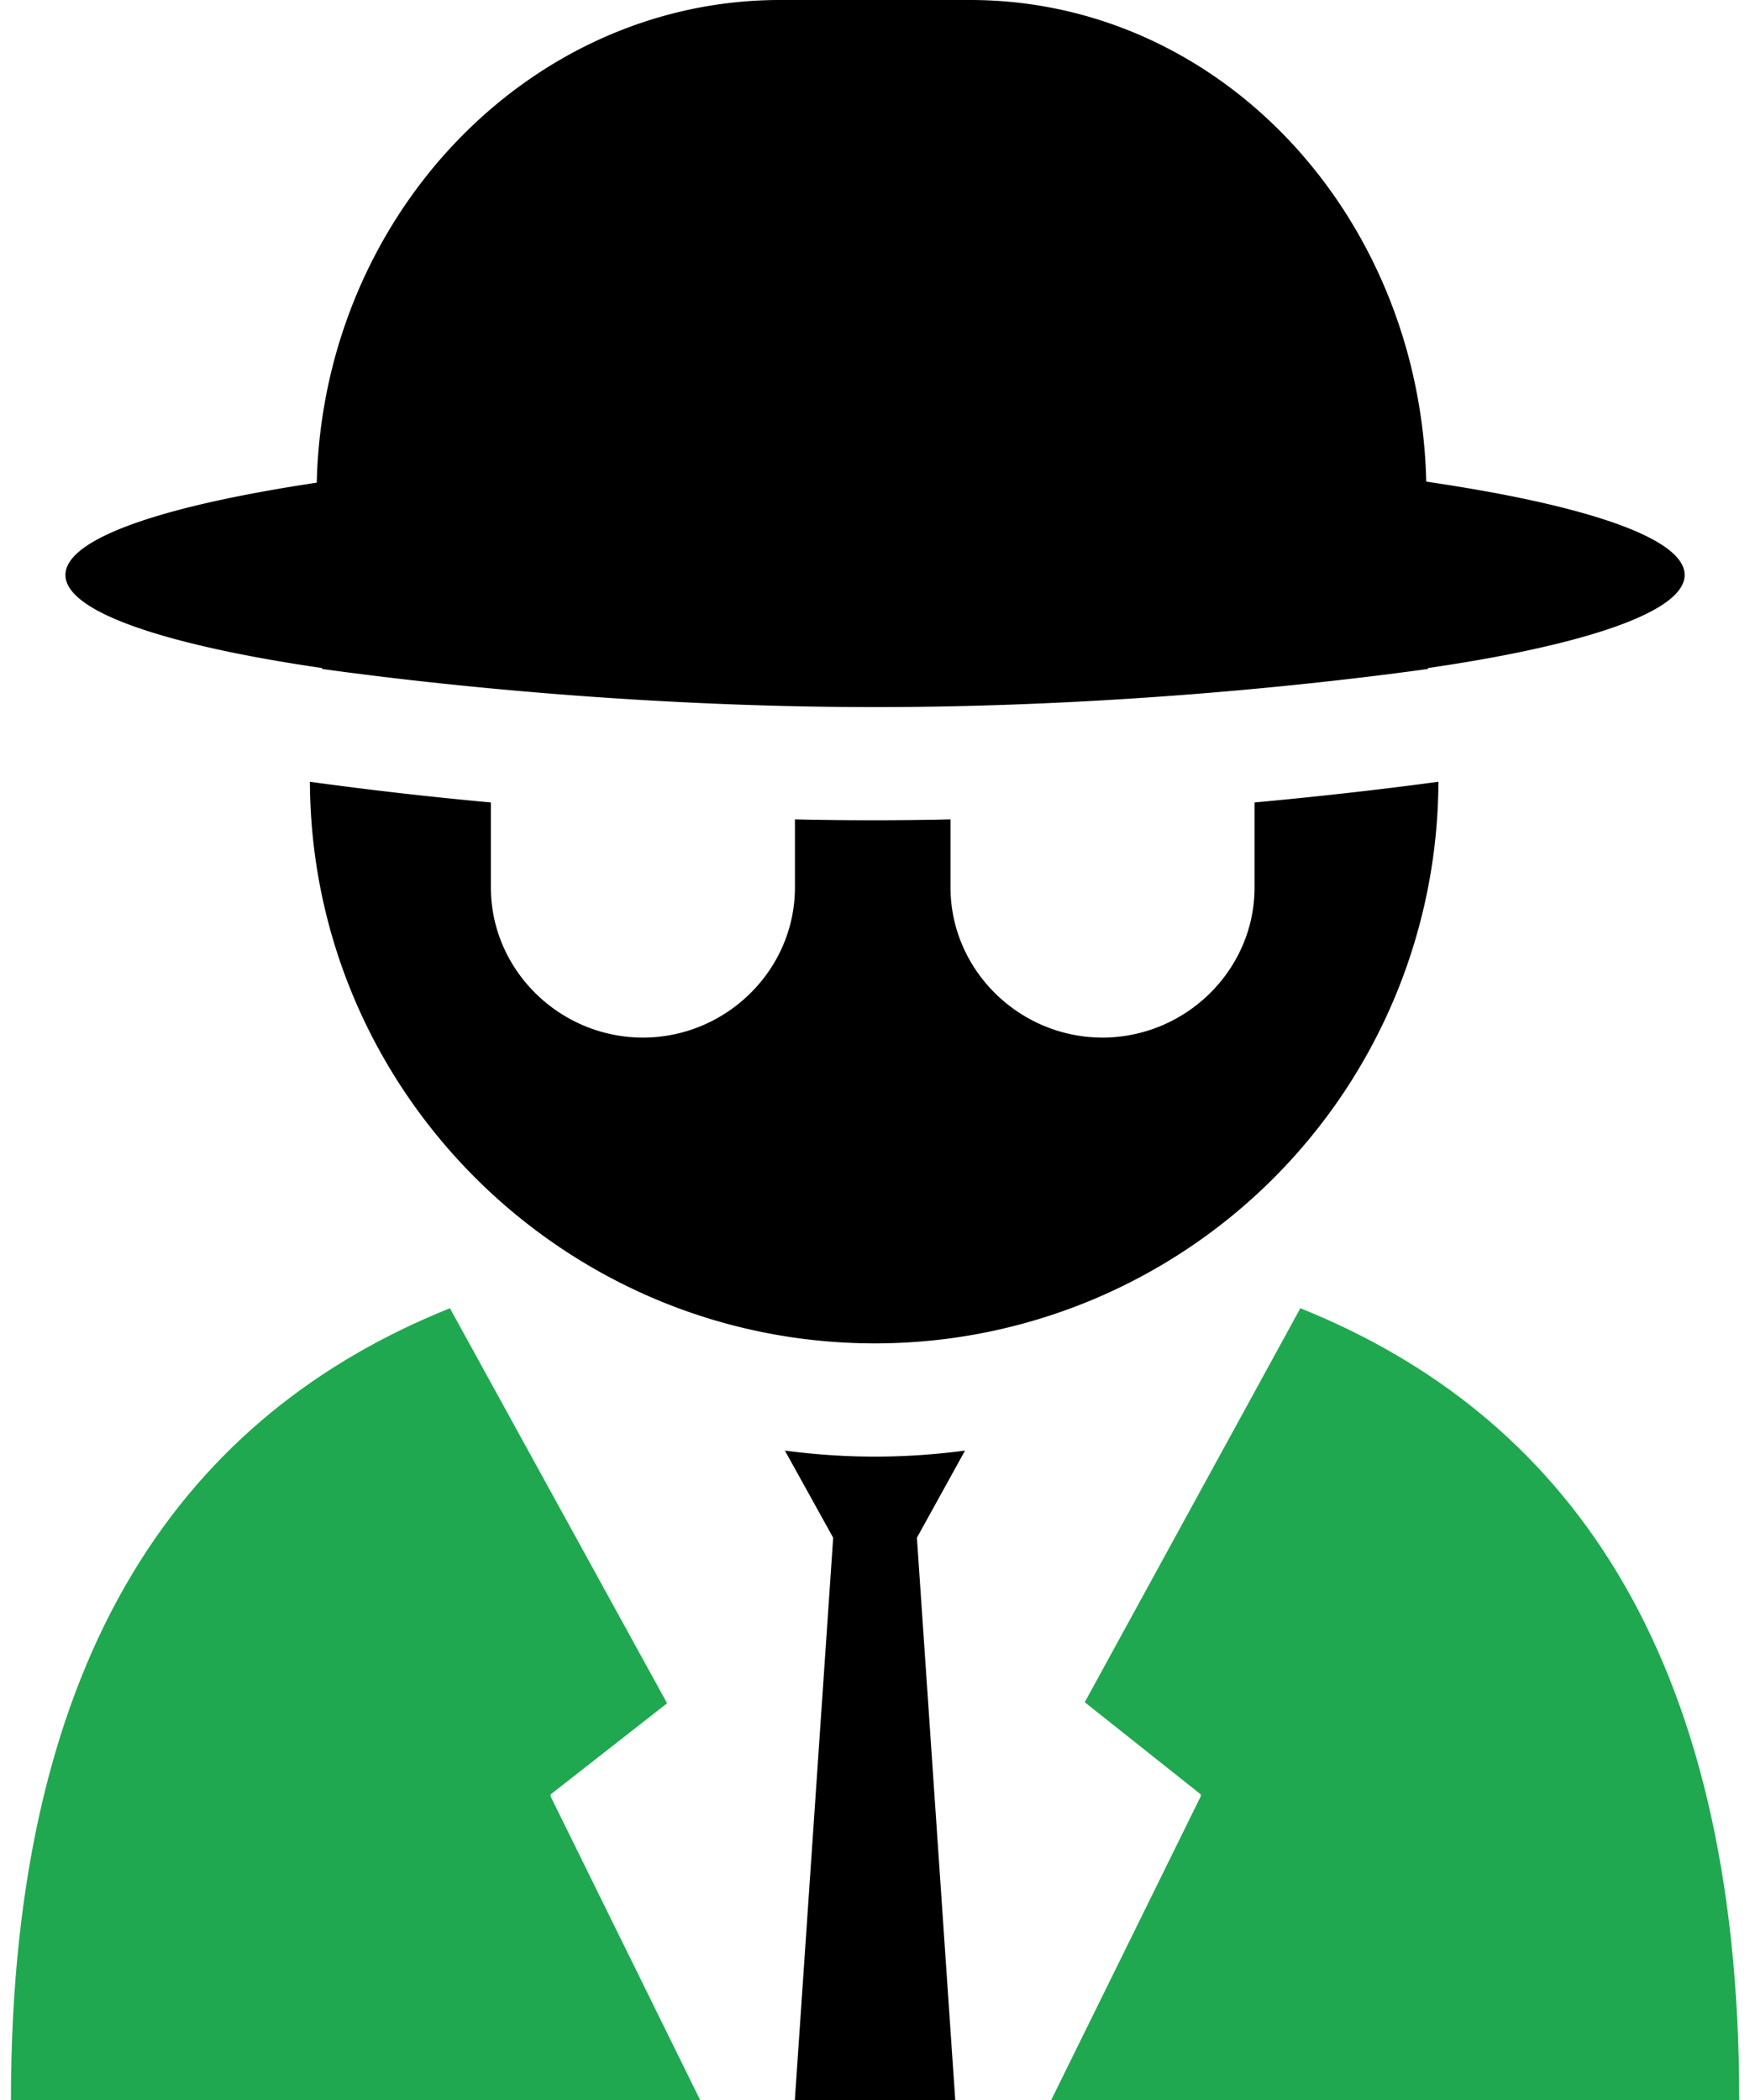
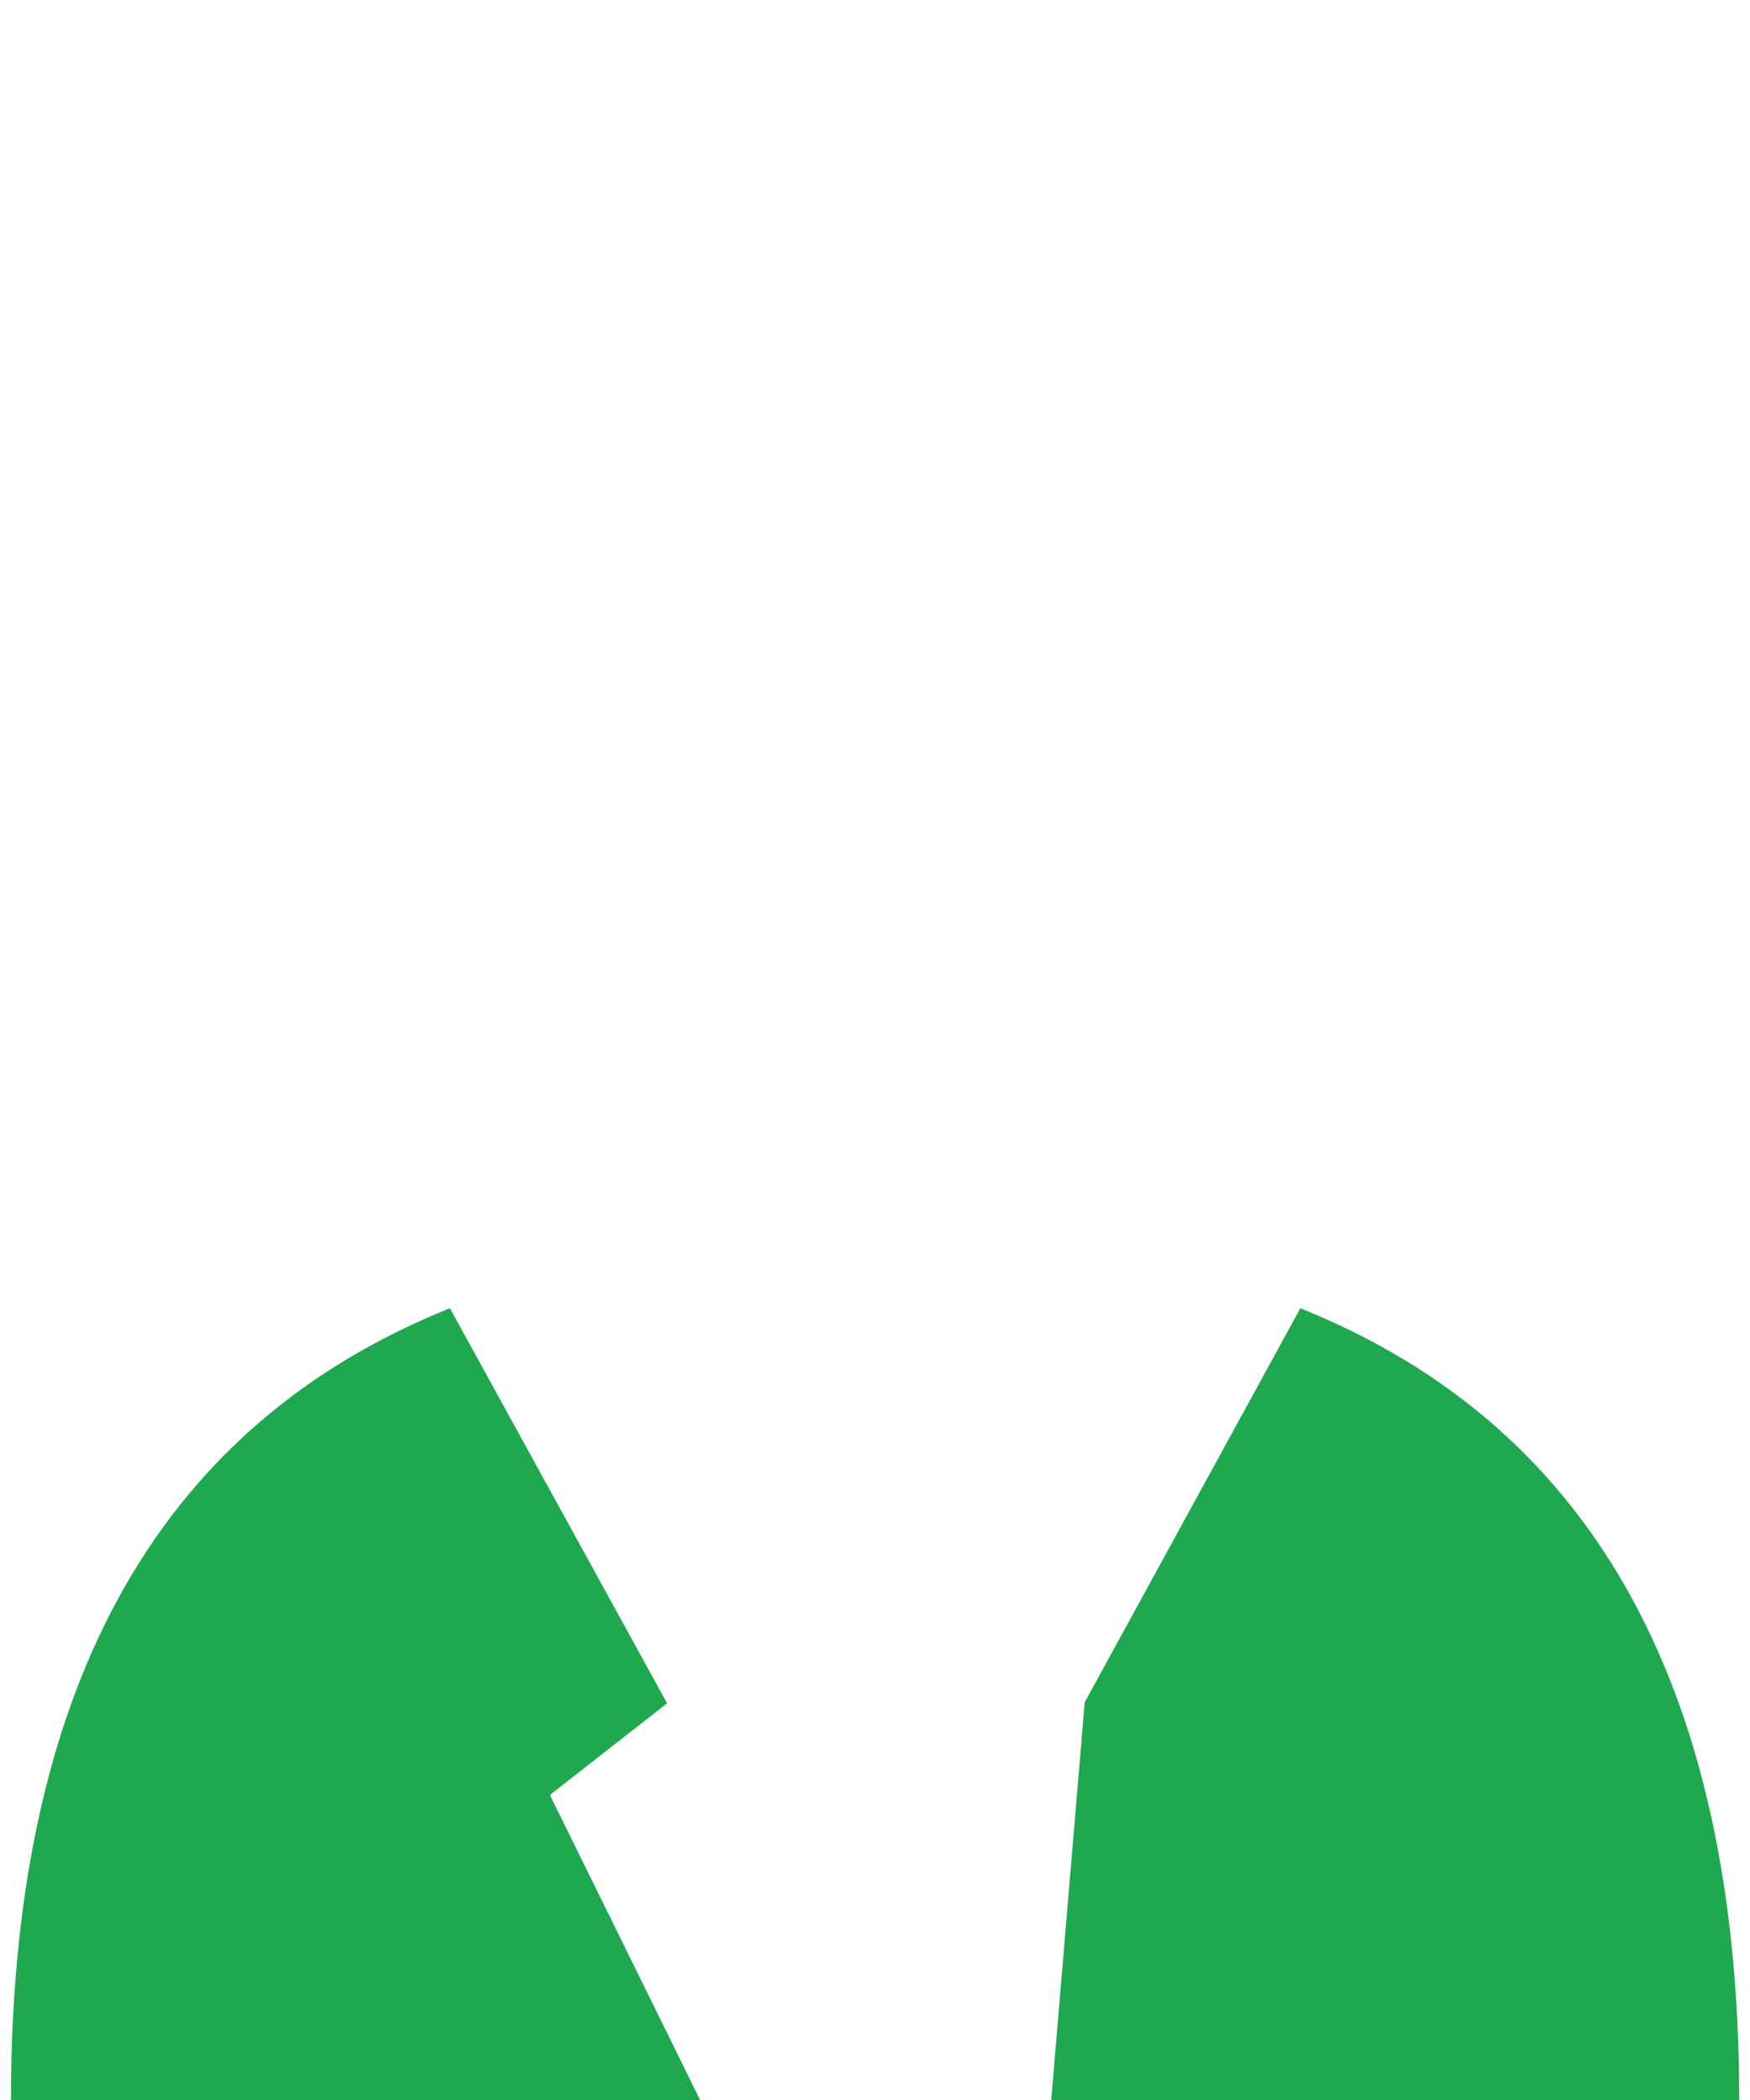
<svg xmlns="http://www.w3.org/2000/svg" width="20" height="24" fill="none">
-   <path d="M6.296 20.521l-.006-.011 1.334-1.044-2.475-4.502-.007-.013C2.147 16.154.125 18.833.125 24.001h7.877L6.29 20.525l.006-.005zm6.101-1.067l1.328 1.055-.006.011.006.005L12.014 24h7.863c0-5.168-2.022-7.845-5.016-9.049l-.007.013-2.457 4.49z" fill="#20A850" />
-   <path d="M10 16.647c-.349 0-.692-.024-1.03-.069l.552.996L9.084 24h1.833l-.438-6.426.55-.996c-.336.045-.68.069-1.029.069zm6.44-7.713c-.467.064-1.213.155-2.102.237v.97c0 .948-.79 1.717-1.738 1.717s-1.737-.769-1.737-1.717v-.777a39.17 39.17 0 01-1.778 0v.777c0 .948-.789 1.717-1.737 1.717-.949 0-1.738-.769-1.738-1.717v-.97a46.107 46.107 0 01-2.073-.237h.005C3.555 12.48 6.45 15.353 10 15.353h.002a6.439 6.439 0 006.437-6.42zM3.68 7.645c1.016.141 3.476.436 6.32.436 2.845 0 5.306-.295 6.32-.436l-.001-.01c.473-.069.9-.146 1.272-.23 1.047-.236 1.662-.524 1.662-.834 0-.364-.848-.697-2.25-.952-.221-.04-.456-.078-.703-.115a6.154 6.154 0 00-.174-1.316C15.533 1.776 13.516 0 11.086 0H8.915C6.436 0 4.33 1.848 3.766 4.333a5.987 5.987 0 00-.146 1.183c-.217.033-.425.067-.621.103-1.403.255-2.251.588-2.251.952 0 .31.615.598 1.663.834.372.084.798.161 1.272.23l-.002.01z" fill="#000" />
+   <path d="M6.296 20.521l-.006-.011 1.334-1.044-2.475-4.502-.007-.013C2.147 16.154.125 18.833.125 24.001h7.877L6.29 20.525l.006-.005zm6.101-1.067L12.014 24h7.863c0-5.168-2.022-7.845-5.016-9.049l-.007.013-2.457 4.49z" fill="#20A850" />
</svg>